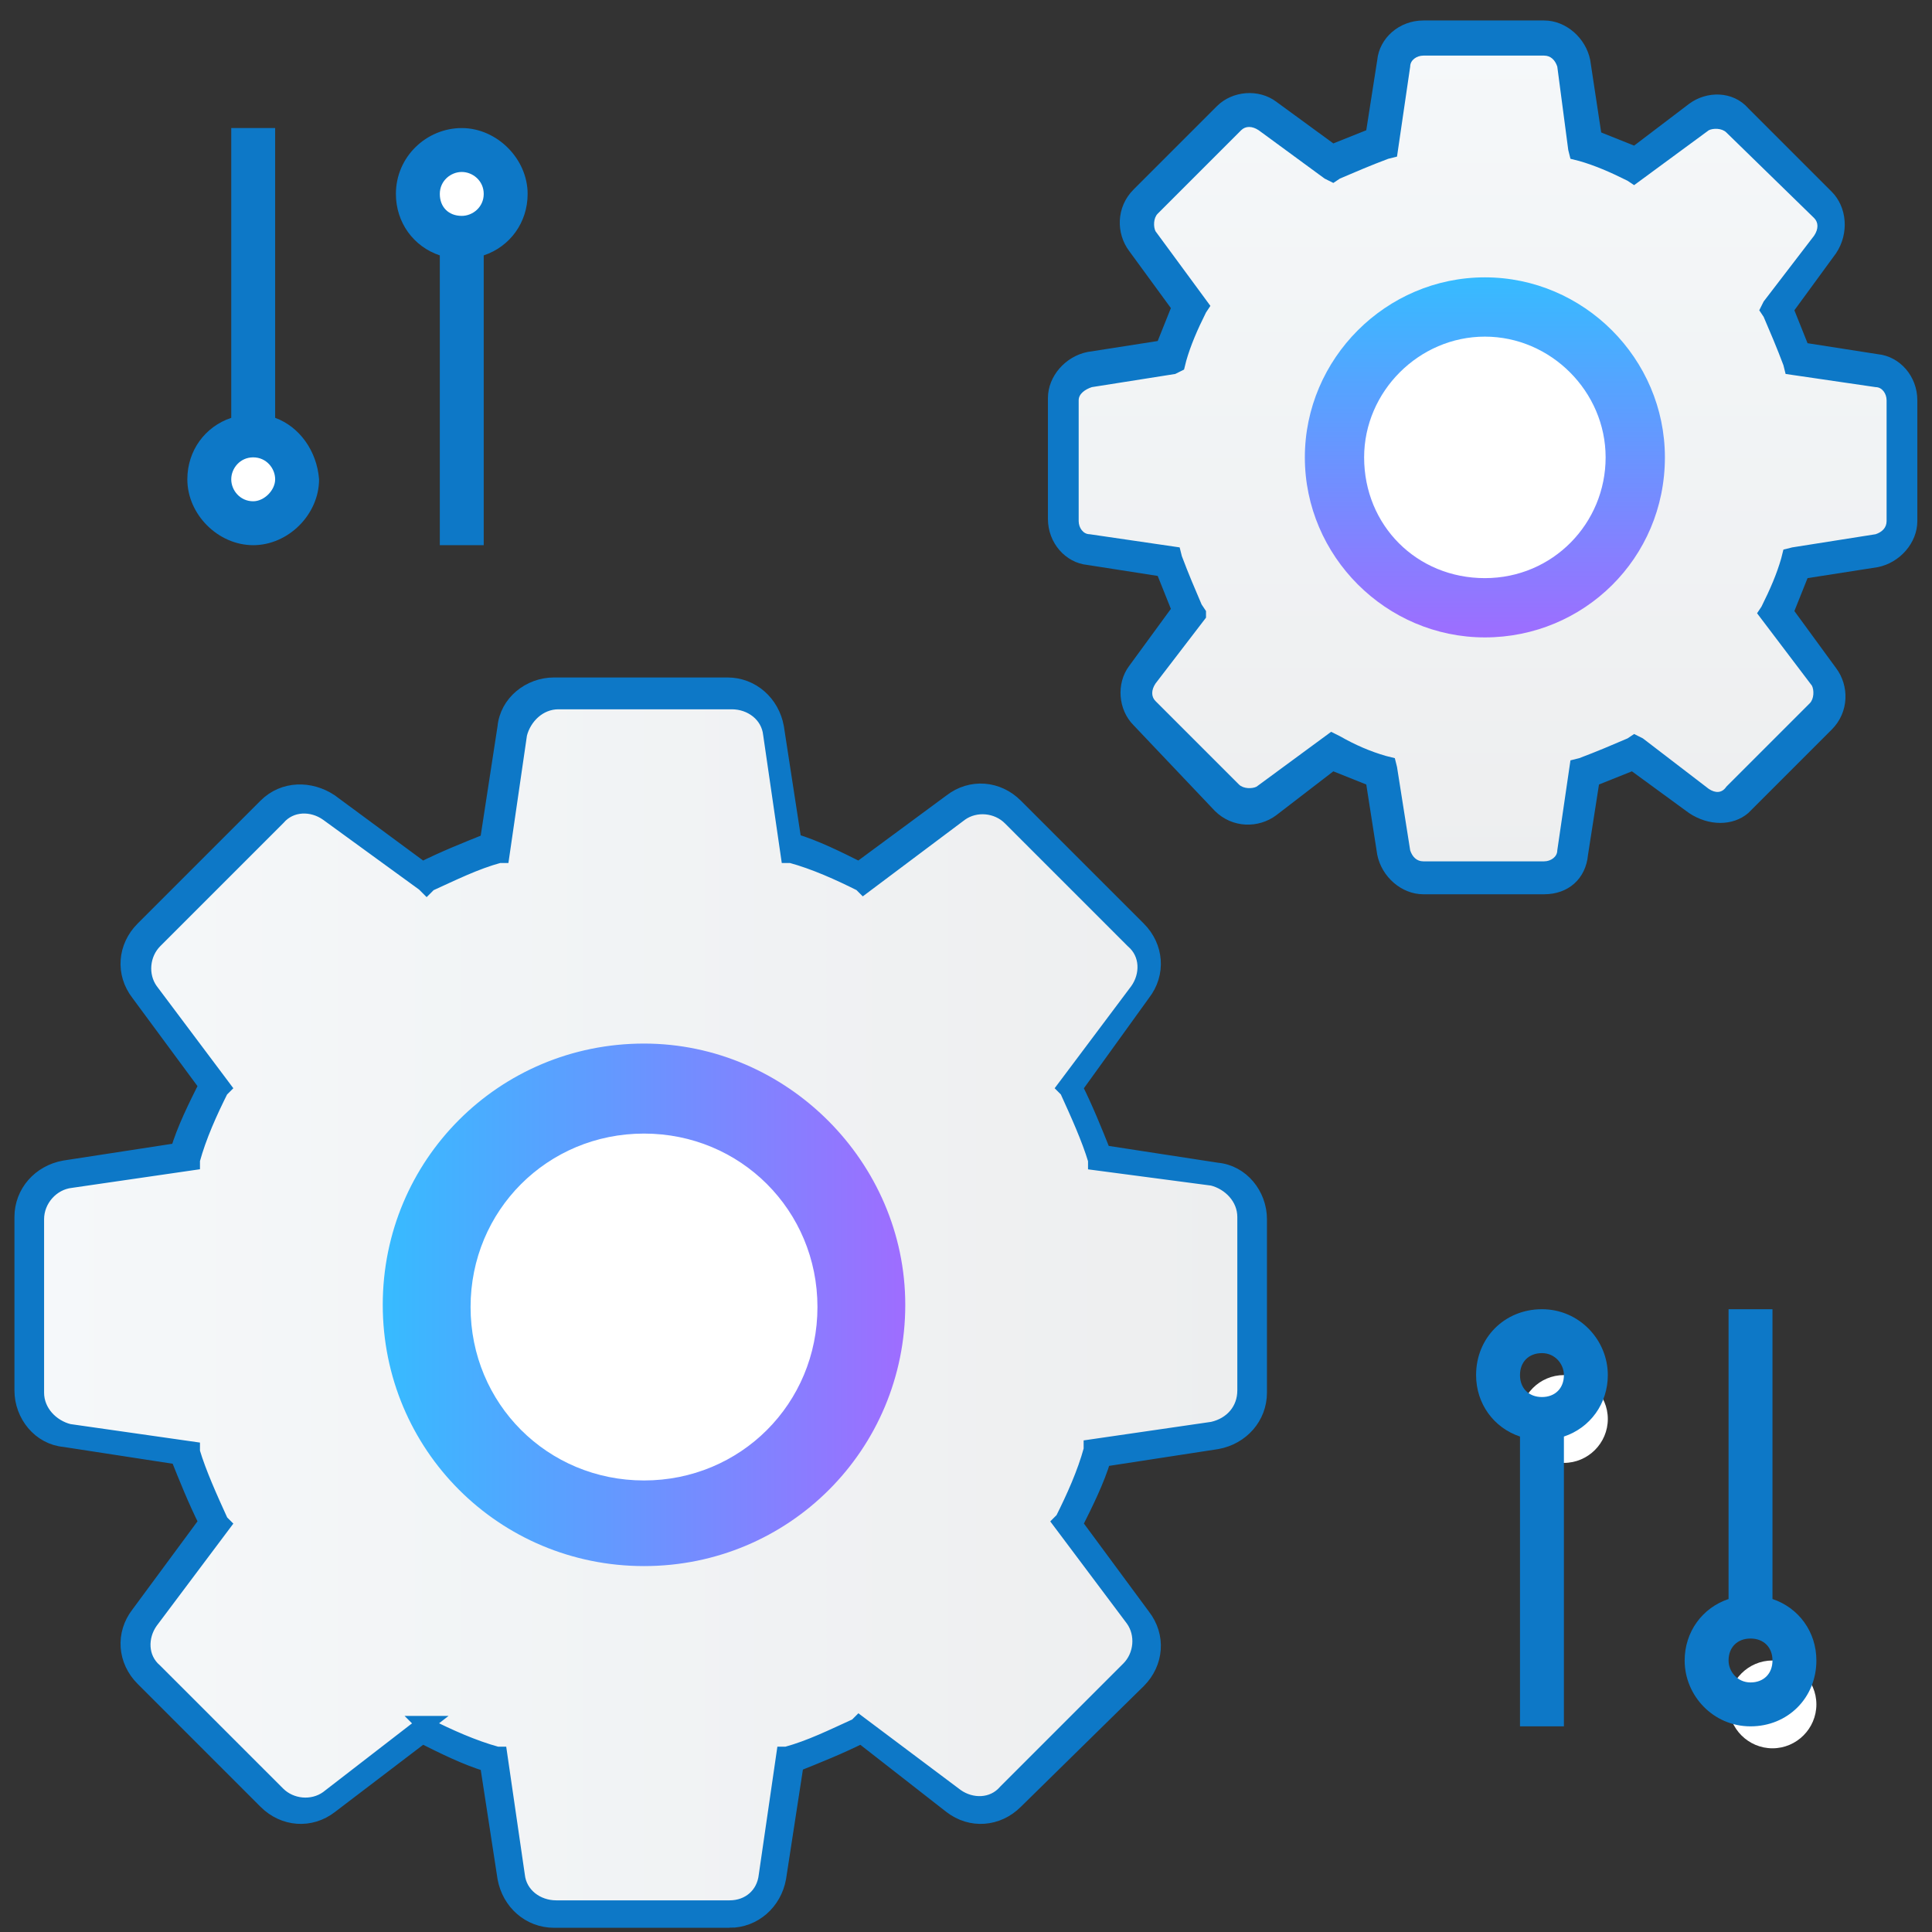
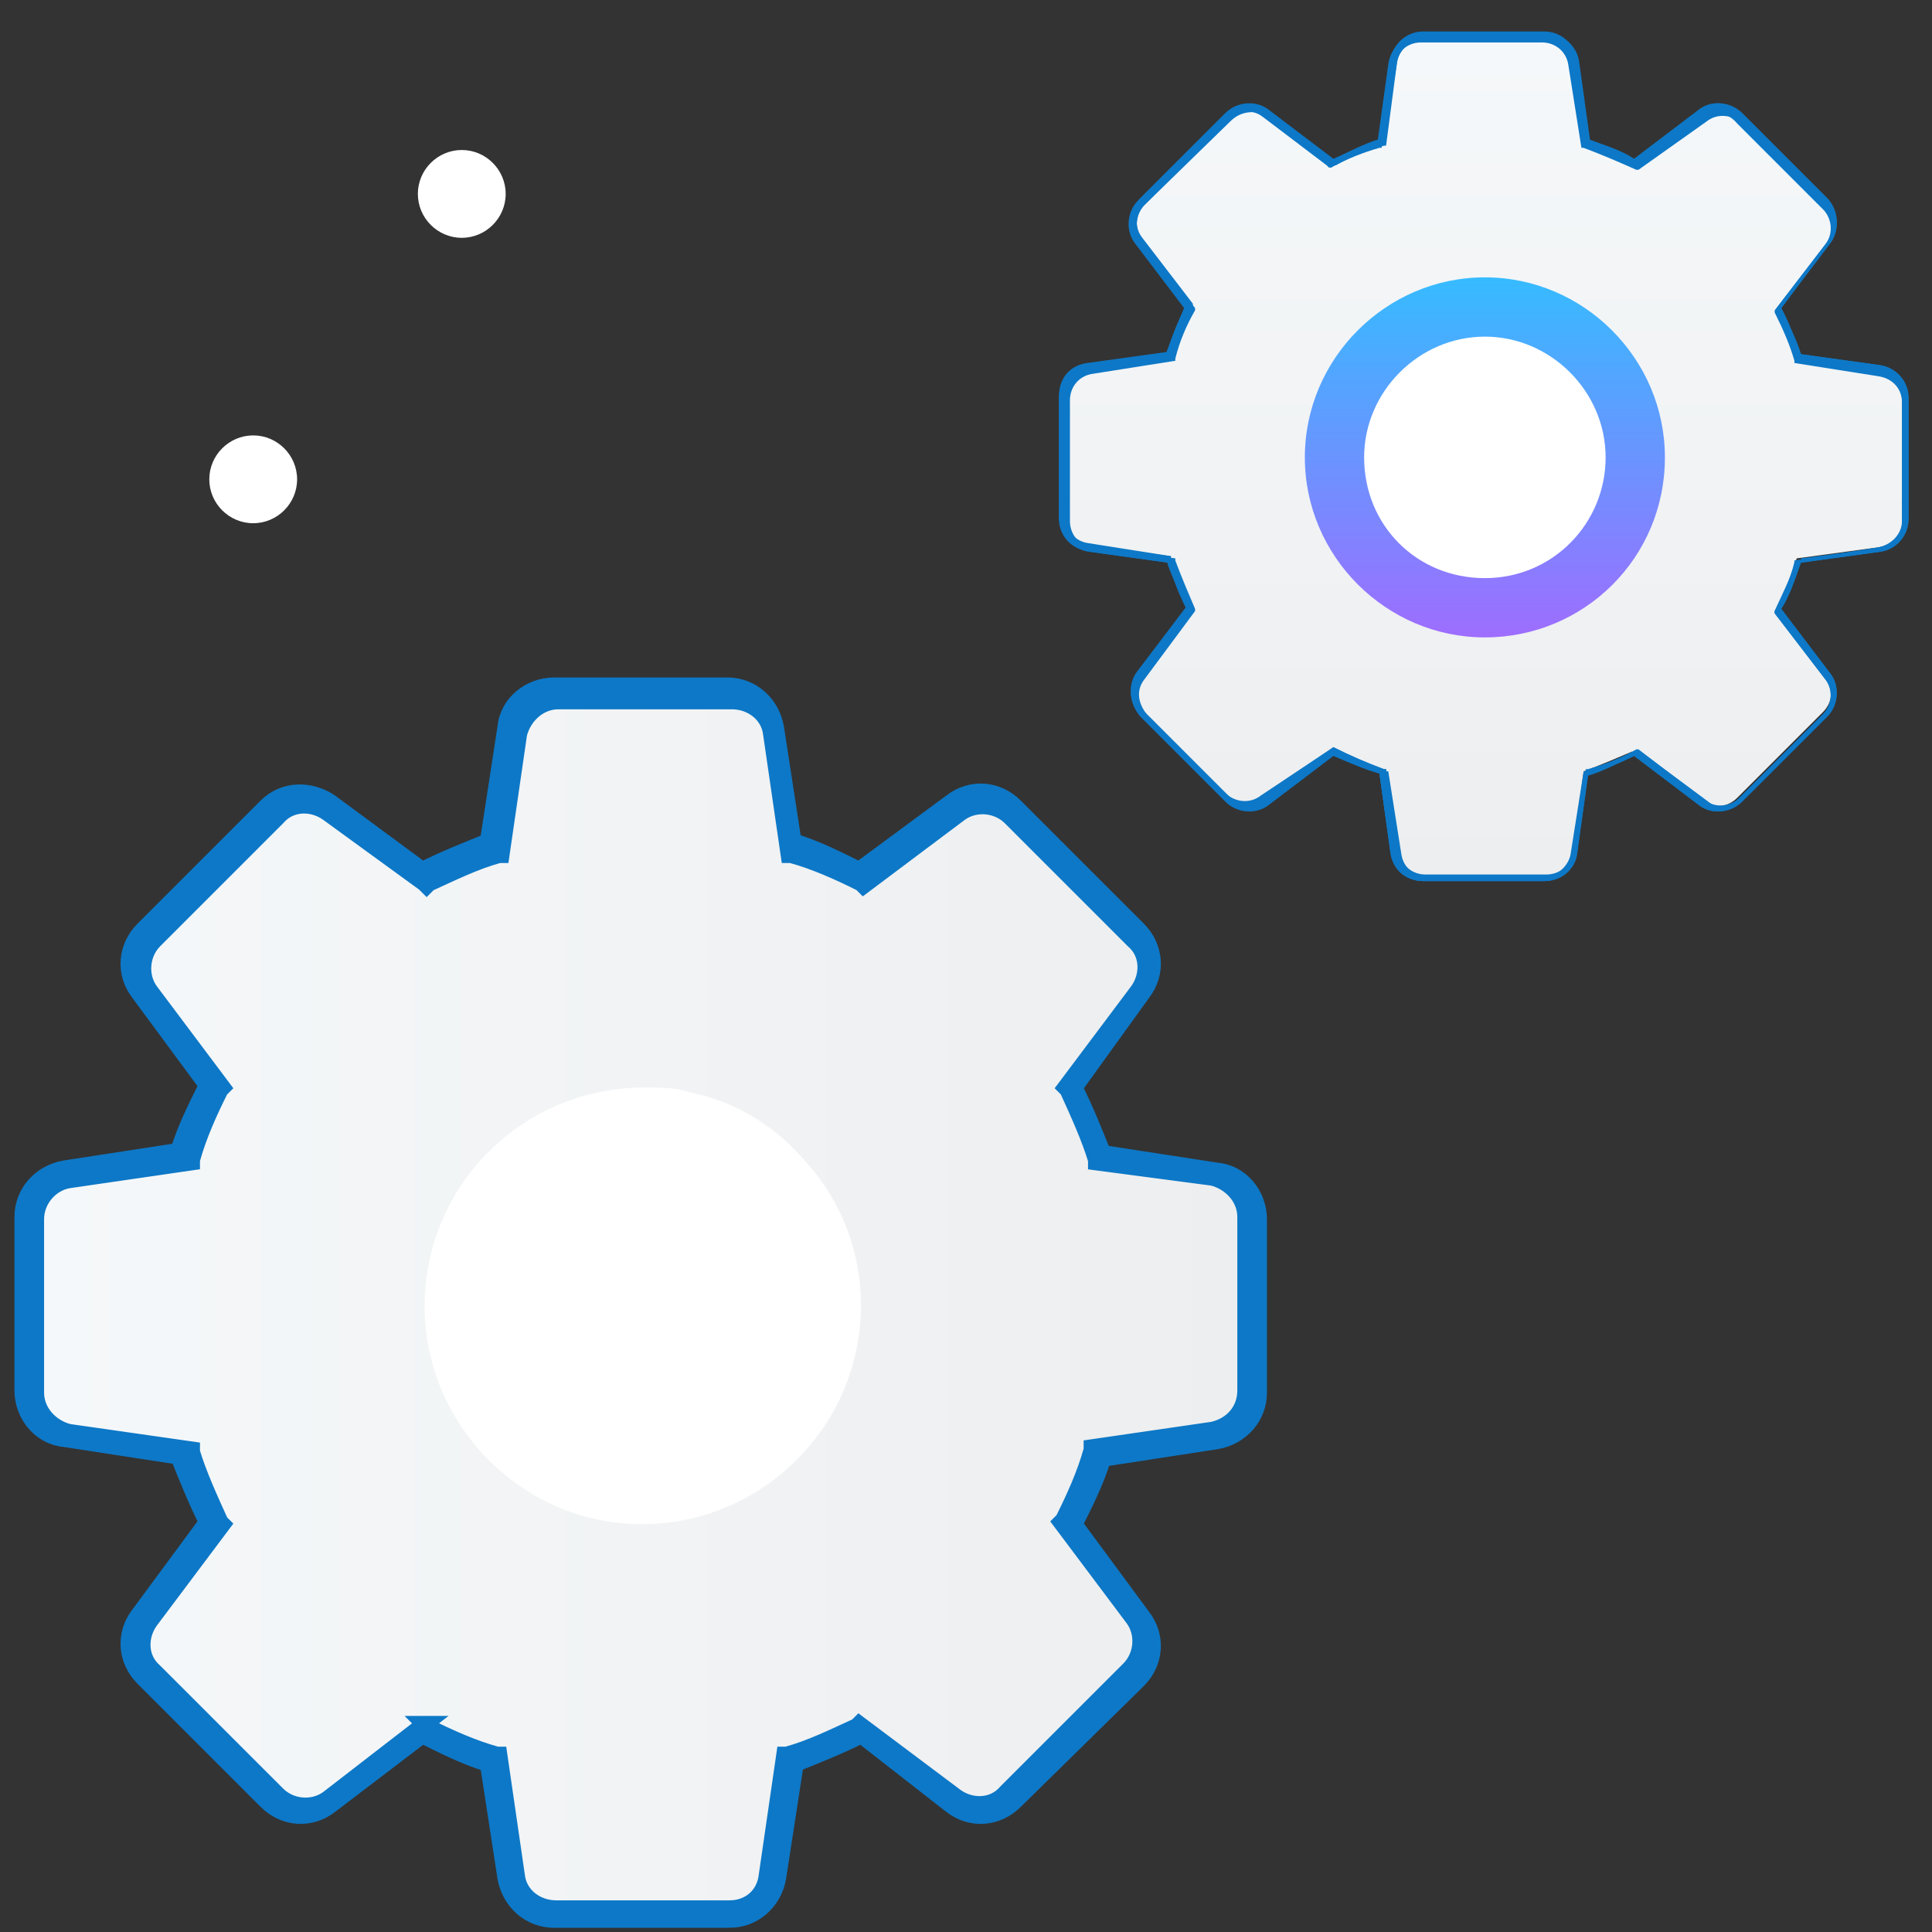
<svg xmlns="http://www.w3.org/2000/svg" width="88" height="88" viewBox="0 0 88 88" fill="none">
  <rect x="0" y="0" width="88" height="88" fill="#333333" stroke="none" />
  <path d="M11.533 23.832c1.1 0 2-.9 2-2s-.9-2-2-2-2 .9-2 2 .9 2 2 2zm9.5-13c1.1 0 2-.9 2-2s-.9-2-2-2-2 .9-2 2 .9 2 2 2z" fill="#fff" />
-   <path d="M12.533 19.032v-13.2h-2v13.2c-1.2.4-2 1.5-2 2.8 0 1.6 1.4 3 3 3s3-1.4 3-3c-.1-1.3-.9-2.4-2-2.8zm-1 3.8c-.6 0-1-.5-1-1s.4-1 1-1 1 .5 1 1-.5 1-1 1zm9.5-16.999c-1.6 0-3 1.3-3 3 0 1.3.8 2.4 2 2.8v13.2h2v-13.2c1.2-.4 2-1.5 2-2.8 0-1.6-1.4-3-3-3zm0 4c-.6 0-1-.4-1-1s.5-1 1-1 1 .4 1 1-.5 1-1 1z" fill="#0D78C7" />
-   <path d="M82.734 77.633c0-1.1-.9-2-2-2s-2 .9-2 2 .9 2 2 2 2-.9 2-2zm-9.5-13c0-1.1-.9-2-2-2s-2 .9-2 2 .9 2 2 2 2-.9 2-2z" fill="#fff" />
-   <path d="M76.734 75.633c0 1.6 1.3 3 3 3s3-1.3 3-3c0-1.3-.8-2.4-2-2.8v-13.2h-2v13.2c-1.2.4-2 1.5-2 2.8zm2 0c0-.6.4-1 1-1s1 .4 1 1-.4 1-1 1-1-.5-1-1zm-11.5-13c0 1.3.8 2.4 2 2.8v13.2h2v-13.2c1.2-.4 2-1.5 2-2.8 0-1.6-1.3-3-3-3s-3 1.3-3 3zm2 0c0-.6.4-1 1-1s1 .5 1 1c0 .6-.4 1-1 1s-1-.4-1-1z" fill="#0D78C7" />
  <path d="M55.433 53.533l-5.3-.8c-.4-1.1-.8-2.2-1.3-3.2l3.2-4.3c.6-.8.5-1.9-.2-2.6l-5.7-5.6c-.7-.7-1.8-.8-2.6-.2l-4.3 3.2c-1-.5-2.1-1-3.2-1.3l-.8-5.3c-.2-1-1-1.7-2-1.7h-7.9c-1 0-1.8.7-2 1.7l-.8 5.3c-1.1.4-2.2.8-3.2 1.3l-4.3-3.2c-.8-.6-1.9-.5-2.6.2l-5.6 5.6c-.7.7-.8 1.8-.2 2.6l3.3 4.3c-.5 1-1 2.1-1.4 3.2l-5.3.8c-.9.2-1.7 1-1.7 2v7.9c0 1 .7 1.8 1.7 2l5.3.8c.4 1.1.9 2.2 1.4 3.2l-3.2 4.3c-.6.8-.5 1.9.2 2.6l5.6 5.6c.7.7 1.8.8 2.6.2l4.3-3.2c1 .5 2.1 1 3.2 1.3l.8 5.3c.2 1 1 1.7 2 1.7h7.9c1 0 1.8-.7 2-1.7l.8-5.3c1.1-.4 2.2-.8 3.2-1.3l4.3 3.2c.8.6 1.9.5 2.6-.2l5.6-5.6c.7-.7.8-1.8.2-2.6l-3.3-4.3c.5-1 1-2.1 1.3-3.2l5.3-.8c.9-.2 1.7-1 1.7-2v-7.9c.1-1-.7-1.9-1.6-2z" fill="url(#paint0_linear)" />
-   <path d="M31.333 49.733c-.6-.2-1.3-.2-2-.2-2.1 0-4.3.7-6 2-4.4 3.3-5.3 9.5-2 13.9.6.8 1.2 1.4 2 2 3.8 2.9 9.2 2.6 12.7-.7 4-3.7 4.3-10 .5-14a9.22 9.22 0 00-5.2-3z" fill="#fff" />
+   <path d="M31.333 49.733c-.6-.2-1.3-.2-2-.2-2.1 0-4.3.7-6 2-4.4 3.3-5.3 9.5-2 13.9.6.8 1.2 1.4 2 2 3.8 2.9 9.2 2.6 12.7-.7 4-3.7 4.3-10 .5-14a9.22 9.22 0 00-5.2-3" fill="#fff" />
  <path d="M33.234 87.532h-7.9c-1.1 0-2-.8-2.2-1.9l-.8-5.2c-1-.3-2-.8-3-1.2l-4.1 3.1c-.9.7-2.2.6-2.9-.2l-5.6-5.6c-.8-.8-.9-2.1-.2-2.9l3.1-4.2c-.5-.9-.9-1.9-1.2-3l-5.2-.8c-1.1-.1-1.9-1.1-1.9-2.2v-7.9c0-1.1.8-2 1.9-2.2l5.2-.8c.3-1 .8-2 1.2-3l-3.1-4.2c-.7-.9-.6-2.2.2-3l5.6-5.6c.8-.8 2.1-.9 3-.2l4.1 3.1c.9-.5 1.9-.9 3-1.2l.8-5.2c.1-1.1 1.1-1.9 2.2-1.9h7.9c1.1 0 2 .8 2.2 1.9l.8 5.2c1 .3 2 .8 3 1.2l4.2-3.1c.9-.7 2.2-.6 3 .2l5.6 5.6c.8.8.9 2.1.2 3l-3.1 4.2c.5.9.9 1.9 1.2 3l5.2.8c1.1.1 1.9 1.1 1.9 2.2v7.9c0 1.1-.8 2-1.9 2.2l-5.2.8c-.3 1-.8 2-1.2 3l3.1 4.2c.7.9.6 2.2-.2 2.9l-5.6 5.6c-.8.8-2.1.9-3 .2l-4.2-3.1c-.9.5-1.9.9-3 1.2l-.8 5.2c-.2 1-1.1 1.9-2.3 1.9zm-13.9-9l.2.1c1 .5 2.1 1 3.2 1.3l.2.1.8 5.5c.1.9.8 1.5 1.7 1.5h7.9c.9 0 1.6-.6 1.7-1.5l.8-5.5.2-.1c1.1-.4 2.2-.8 3.2-1.3l.2-.1 4.4 3.3c.7.5 1.6.4 2.3-.2l5.6-5.6c.6-.6.7-1.6.2-2.3l-3.3-4.4.1-.2c.5-1 1-2.1 1.3-3.2v-.2l5.5-.8c.9-.1 1.5-.8 1.5-1.7v-7.9c0-.9-.6-1.6-1.5-1.7l-5.6-.7v-.2c-.4-1.1-.8-2.2-1.3-3.2l-.1-.2 3.3-4.4c.5-.7.4-1.6-.2-2.3l-5.7-5.4c-.6-.6-1.5-.7-2.3-.2l-4.4 3.3-.2-.1c-1-.5-2.1-1-3.2-1.3h-.2l-.7-5.5c-.1-.9-.8-1.5-1.7-1.5h-7.9c-.9 0-1.6.6-1.7 1.5l-.8 5.5h-.2c-1.1.4-2.2.8-3.2 1.3l-.2.1-4.3-3.3c-.7-.5-1.6-.4-2.3.2l-5.6 5.6c-.6.6-.6 1.5-.1 2.2l3.3 4.4-.1.2c-.5 1-1 2.1-1.3 3.2l-.1.2-5.5.8c-.8.1-1.5.9-1.5 1.7v7.9c0 .9.6 1.6 1.5 1.7l5.5.8.1.1c.4 1.1.8 2.2 1.3 3.2l.1.2-3.3 4.4c-.5.7-.4 1.6.2 2.3l5.6 5.6c.6.6 1.6.7 2.3.2l4.3-3.4z" fill="#0D78C7" />
  <path d="M29.334 68.933c5.2 0 9.4-4.2 9.4-9.4s-4.2-9.5-9.4-9.5-9.4 4.2-9.4 9.4 4.2 9.5 9.4 9.5z" fill="#fff" />
-   <path d="M29.334 47.533c-6.6 0-11.9 5.3-11.9 11.9 0 6.6 5.3 11.9 11.9 11.9 6.6 0 11.9-5.3 11.9-11.9 0-6.5-5.4-11.9-11.9-11.9zm0 19.9c-4.4 0-7.9-3.5-7.9-7.9s3.5-7.9 7.9-7.9 7.9 3.5 7.9 7.9-3.5 7.9-7.9 7.9z" fill="url(#paint1_linear)" />
  <path d="M71.634 38.833l.5-3.7c.8-.3 1.5-.6 2.2-.9l3 2.2c.6.4 1.3.4 1.8-.1l3.9-3.9c.5-.5.5-1.3.1-1.8l-2.2-3c.4-.7.7-1.5.9-2.2l3.7-.5c.7-.1 1.2-.7 1.2-1.4v-5.5c0-.7-.5-1.3-1.2-1.4l-3.6-.4c-.3-.8-.6-1.5-.9-2.2l2.2-3c.4-.6.4-1.3-.1-1.8l-3.9-3.9c-.5-.5-1.3-.5-1.8-.1l-3 2.2c-.7-.4-1.5-.7-2.2-.9l-.5-3.7c-.1-.7-.7-1.2-1.4-1.2h-5.5c-.7 0-1.3.5-1.4 1.2l-.5 3.7c-.8.3-1.5.6-2.2.9l-3-2.2c-.5-.4-1.3-.4-1.8.1l-3.9 3.9c-.4.5-.5 1.3-.1 1.8l2.2 3c-.4.7-.7 1.5-.9 2.2l-3.7.5c-.7.1-1.2.7-1.2 1.4v5.5c0 .7.5 1.3 1.2 1.4l3.7.5c.3.8.6 1.5.9 2.2l-2.2 3c-.4.5-.4 1.3.1 1.8l3.9 3.9c.5.5 1.3.5 1.8.1l3-2.3c.7.4 1.5.7 2.2.9l.5 3.7c.1.7.7 1.2 1.4 1.2h5.5c.7 0 1.2-.5 1.3-1.2z" fill="url(#paint2_linear)" />
  <path d="M70.334 40.133h-5.5c-.8 0-1.4-.5-1.5-1.3l-.5-3.6c-.8-.3-1.5-.5-2.1-.9l-2.9 2.2c-.6.5-1.5.4-2-.1l-3.9-3.9c-.5-.5-.6-1.4-.1-2l2.2-2.9c-.3-.7-.7-1.4-.9-2.1l-3.6-.5c-.7-.1-1.3-.7-1.3-1.5v-5.5c0-.8.5-1.4 1.3-1.5l3.6-.5c.3-.8.5-1.4.9-2.1l-2.2-2.9c-.5-.6-.4-1.4.1-2l3.9-3.9c.5-.5 1.4-.6 2-.1l2.9 2.2c.7-.3 1.4-.7 2.1-.9l.5-3.6c.1-.7.7-1.3 1.5-1.3h5.5c.8 0 1.4.6 1.5 1.3l.5 3.6c.8.3 1.5.5 2.1.9l2.9-2.2c.6-.5 1.4-.4 2 .1l3.9 3.9c.5.5.6 1.4.1 2l-2.2 3c.3.7.7 1.4.9 2.1l3.6.5c.7.1 1.3.7 1.3 1.5v5.5c0 .8-.6 1.4-1.3 1.5l-3.6.5c-.3.8-.5 1.5-.9 2.1l2.2 2.9c.5.6.4 1.5-.1 2l-3.9 3.9c-.5.5-1.4.6-2 .1l-2.9-2.2c-.7.3-1.4.7-2.1.9l-.5 3.6c-.1.7-.8 1.2-1.5 1.2zm-9.6-6.1c.8.4 1.5.7 2.3 1h.1l.5 3.8c.1.6.6 1.1 1.2 1.1h5.5c.6 0 1.1-.5 1.2-1l.6-3.8h.1c.7-.2 1.4-.5 2.2-.9h.1l3 2.3c.5.4 1.2.3 1.6-.1l3.9-3.9c.4-.4.5-1.1.1-1.6l-2.3-3v-.1c.3-.7.7-1.4.9-2.2v-.1l3.8-.5c.6-.1 1.1-.6 1.1-1.2v-5.5c0-.6-.4-1.1-1.1-1.2l-3.8-.6v-.1c-.2-.7-.5-1.4-.9-2.2v-.1l2.3-3c.4-.5.3-1.2-.1-1.6l-3.9-3.9c-.5-.6-1.2-.6-1.6-.3l-3 2.3h-.1c-.7-.3-1.4-.7-2.2-.9h-.1l-.6-3.8c-.1-.6-.6-1.1-1.2-1.1h-5.5c-.6 0-1.1.4-1.2 1l-.5 3.8h-.1c-.7.2-1.5.5-2.2.9h-.1l-3-2.3c-.6-.2-1.2-.2-1.7.3l-3.9 3.8c-.4.4-.5 1.1-.1 1.6l2.3 3v.1c-.3.7-.7 1.4-.9 2.2v.1l-3.8.6c-.6.1-1.1.6-1.1 1.2v5.5c0 .6.5 1.1 1 1.2l3.8.5v.1c.2.7.5 1.5.9 2.2v.1l-2.3 3c-.4.5-.3 1.2.1 1.6l3.9 3.9c.4.4 1.1.5 1.6.1l3.2-2.3z" fill="#0D78C7" />
  <path d="M74.234 22.233c.1-.5.1-.9.1-1.4 0-1.5-.5-2.9-1.4-4.1-2.3-3-6.6-3.6-9.6-1.4-.5.4-1 .9-1.4 1.4-2 2.6-1.8 6.4.5 8.8 2.6 2.8 6.9 2.9 9.7.3 1.2-.9 1.8-2.2 2.1-3.6z" fill="#fff" />
  <path d="M48.234 23.633v-5.5c0-.8.6-1.4 1.3-1.5l3.6-.5c.2-.7.5-1.4.8-2.1l-2.2-2.9c-.5-.6-.4-1.5.1-2l3.9-3.9c.6-.6 1.4-.6 2-.1l2.9 2.2c.6-.3 1.3-.6 2.1-.8l.5-3.6c.1-.8.8-1.4 1.6-1.4h5.5c.8 0 1.4.6 1.5 1.3l.5 3.6c.7.2 1.4.5 2.1.8l2.9-2.2c.6-.5 1.5-.4 2 .1l3.9 3.9c.5.6.6 1.4.1 2l-2.2 3c.3.6.6 1.3.8 2.1l3.6.5c.8.1 1.3.8 1.3 1.5v5.5c0 .8-.6 1.4-1.3 1.5l-3.6.5c-.2.7-.5 1.4-.8 2.1l2.2 2.9c.5.6.4 1.5-.1 2l-3.9 3.9c-.6.5-1.4.6-2 .1l-2.9-2.2c-.6.3-1.3.6-2.1.8l-.5 3.6c-.1.8-.8 1.3-1.5 1.3h-5.5c-.8 0-1.4-.6-1.5-1.3l-.5-3.6c-.7-.2-1.4-.5-2.1-.8l-2.9 2.2c-.6.5-1.5.4-2-.1l-3.9-3.9c-.5-.6-.6-1.4-.1-2l2.2-2.9c-.3-.6-.6-1.3-.8-2.1l-3.6-.5c-.8-.1-1.4-.7-1.4-1.5zm6.2-9.6v.1c-.4.7-.7 1.4-.9 2.2v.1l-3.8.6c-.6.1-1 .6-1 1.2v5.5c0 .6.4 1.1 1 1.2l3.8.5v.1c.3.8.6 1.5.9 2.2v.1l-2.3 3.1c-.4.5-.3 1.1.1 1.6l3.9 3.9c.4.4 1.1.5 1.6.1l3.1-2.3h.1c.7.4 1.4.7 2.2.9h.1l.6 3.8c.1.6.6 1 1.2 1h5.5c.6 0 1.1-.4 1.2-1l.6-3.8h.1c.8-.3 1.5-.6 2.2-.9h.1l3.1 2.3c.5.4 1.1.3 1.6-.1l3.8-3.9c.4-.4.4-1.1.1-1.6l-2.3-3.1.1-.1c.4-.7.7-1.5.9-2.2v-.1l3.8-.5c.6-.1 1-.6 1-1.2v-5.5c0-.6-.4-1.1-1-1.2l-3.8-.6v-.1c-.3-.8-.6-1.5-.9-2.2l-.1-.1 2.3-3.1c.4-.5.3-1.1-.1-1.6l-3.9-3.9c-.7-.4-1.3-.4-1.8-.1l-3.1 2.3-.1-.1c-.7-.4-1.4-.7-2.2-.9h-.1l-.5-3.8c-.1-.6-.6-1-1.2-1h-5.5c-.6 0-1.1.4-1.2 1l-.6 3.8h-.1c-.8.2-1.5.6-2.2.9l-.1.1-3-2.3c-.5-.4-1.1-.3-1.6.1l-3.9 3.9c-.4.4-.5 1.1-.1 1.6l2.4 3.1z" fill="#0D78C7" />
  <path d="M61.033 20.832c0 3.6 2.9 6.5 6.5 6.5s6.5-2.9 6.5-6.5-2.9-6.5-6.5-6.5-6.5 2.9-6.5 6.5z" fill="#fff" />
  <path d="M75.834 20.833c0-4.5-3.7-8.2-8.2-8.2-4.5 0-8.2 3.7-8.2 8.2 0 4.5 3.7 8.2 8.2 8.2 4.5 0 8.2-3.6 8.2-8.2zm-13.7 0c0-3 2.5-5.5 5.5-5.5s5.5 2.5 5.5 5.5-2.4 5.5-5.5 5.5-5.5-2.4-5.5-5.5z" fill="url(#paint3_linear)" />
  <path d="M70.332 40.133h-5.5c-.7 0-1.4-.5-1.5-1.3l-.5-3.6c-.7-.2-1.4-.5-2.1-.9l-2.9 2.2c-.6.5-1.4.4-2-.1l-3.8-3.8c-.5-.5-.6-1.4-.1-2l2.2-2.9c-.4-.7-.6-1.4-.9-2.1l-3.6-.5c-.7-.1-1.3-.7-1.3-1.5v-5.5c0-.8.6-1.4 1.3-1.5l3.6-.5c.2-.7.5-1.4.9-2.1l-2.2-2.8c-.5-.6-.4-1.4.1-2l3.9-3.9c.5-.5 1.4-.6 2-.1l2.9 2.1 2.1-.9.5-3.6c.1-.7.7-1.3 1.5-1.3h5.5c.7 0 1.4.5 1.5 1.3l.5 3.6c.7.2 1.4.5 2.1.9l2.9-2.1c.6-.5 1.4-.4 2 .1l3.8 3.8c.5.5.6 1.4.1 2l-2.2 2.9c.4.7.6 1.4.9 2.1l3.6.5c.7.1 1.3.7 1.3 1.5v5.5c0 .7-.5 1.4-1.3 1.5l-3.7.5c-.2.7-.5 1.4-.9 2.1l2.2 2.9c.5.6.4 1.4-.1 2l-3.8 3.8c-.5.5-1.4.6-2 .1l-2.9-2.2-2.1.9-.5 3.6c-.1.8-.7 1.3-1.5 1.3zm-9.6-6.1c.8.4 1.5.7 2.3 1h.1l.6 3.8c.1.6.6 1 1.2 1h5.5c.6 0 1.1-.4 1.2-1l.6-3.8h.1c.7-.2 1.5-.5 2.2-.9h.1l3 2.3c.5.4 1.2.3 1.6-.1l3.8-3.8c.4-.4.5-1.1.1-1.6l-2.3-3v-.1c.4-.7.7-1.4.9-2.2v-.1l3.8-.6c.6-.1 1.1-.6 1.1-1.2v-5.5c0-.6-.4-1.1-1-1.2l-3.8-.6v-.1c-.2-.7-.5-1.5-.9-2.2v-.1l2.3-3c.4-.5.3-1.2-.1-1.6l-3.8-3.8c-.4-.4-1.1-.5-1.6-.1l-3.1 2.2h-.1c-.9-.4-1.6-.7-2.4-1h-.1l-.6-3.8c-.1-.6-.6-1-1.2-1h-5.5c-.6 0-1.1.4-1.2 1l-.6 3.8h-.1c-.7.2-1.5.5-2.2.9h-.1l-.1-.1-2.9-2.2c-.5-.4-1.2-.3-1.6.1l-3.8 3.8c-.4.4-.5 1.1-.1 1.6l2.3 3v.1c-.4.7-.7 1.4-.9 2.2v.1l-3.8.6c-.6.1-1.1.6-1.1 1.2v5.5c0 .6.4 1.1 1 1.2l3.8.6v.1c.2.7.5 1.5.9 2.2v.1l-2.3 3c-.4.5-.3 1.2.1 1.6l3.8 3.8c.4.4 1.1.5 1.6.1l3.3-2.2z" fill="#0D78C7" />
-   <path d="M70.332 40.733h-5.5c-1 0-1.9-.8-2.1-1.8l-.5-3.2-1.5-.6-2.6 2c-.8.6-2 .6-2.8-.2l-3.7-3.9c-.7-.7-.8-1.9-.2-2.7l1.9-2.6-.6-1.5-3.2-.5c-1-.1-1.8-1-1.8-2.1v-5.5c0-1 .8-1.9 1.8-2.1l3.2-.5.6-1.5-1.9-2.6c-.6-.8-.6-2 .2-2.8l3.8-3.8c.7-.7 1.9-.8 2.7-.2l2.6 1.9 1.5-.6.5-3.2c.1-1 1-1.8 2.1-1.8h5.5c1 0 1.9.8 2.1 1.8l.5 3.3 1.5.6 2.5-1.9c.8-.6 2-.6 2.7.2l3.8 3.8c.7.7.8 1.9.2 2.8l-1.9 2.6.6 1.5 3.2.5c1 .1 1.8 1 1.8 2.1v5.5c0 1-.8 1.9-1.8 2.1l-3.2.5-.6 1.5 1.9 2.6c.6.8.6 2-.2 2.8l-3.8 3.8c-.7.6-1.8.6-2.7 0l-2.6-1.9-1.5.6-.5 3.2c-.1 1.1-.9 1.8-2 1.8zm-9.7-7.4l.4.2c.7.4 1.4.7 2.1.9l.4.1.1.4.6 3.8c.1.3.3.5.6.5h5.5c.3 0 .6-.2.6-.5l.6-4.1.4-.1c.8-.3 1.5-.6 2.2-.9l.3-.2.4.2 3 2.3c.3.2.6.2.8-.1l3.8-3.8c.2-.2.2-.6.1-.8l-2.5-3.3.2-.3c.4-.8.7-1.5.9-2.2l.1-.4.4-.1 3.8-.6c.3-.1.5-.3.5-.6v-5.5c0-.3-.2-.6-.5-.6l-4.1-.6-.1-.4c-.3-.8-.6-1.5-.9-2.2l-.2-.3.2-.4 2.3-3c.2-.3.2-.6 0-.8l-4-3.9c-.2-.2-.6-.2-.8-.1l-3.4 2.5-.3-.2c-.8-.4-1.5-.7-2.2-.9l-.4-.1-.1-.4-.5-3.8c-.1-.3-.3-.5-.6-.5h-5.5c-.3 0-.6.2-.6.5l-.6 4.1-.4.1c-.8.3-1.5.6-2.2.9l-.3.2-.4-.2-3-2.2c-.3-.2-.6-.2-.8 0l-3.8 3.8c-.2.2-.2.6-.1.8l2.5 3.4-.2.3c-.4.8-.7 1.5-.9 2.2l-.1.4-.4.2-3.8.6c-.3.1-.6.3-.6.6v5.5c0 .3.2.6.5.6l4.1.6.1.4c.3.8.6 1.5.9 2.2l.2.3v.3l-2.3 3c-.2.3-.2.6 0 .8l3.8 3.8c.2.2.6.2.8.1l3.4-2.5z" fill="#0D78C7" />
  <path d="M33.233 87.433h-8c-1.1 0-2-.8-2.2-1.9l-.8-5.2c-1-.3-2-.8-3-1.3l-4.2 3.2c-.9.7-2.1.6-2.9-.2l-5.6-5.6c-.8-.8-.9-2-.2-2.9l3.1-4.2c-.5-1-.9-2-1.3-3l-5.2-.8c-1.1-.1-1.9-1.1-1.9-2.2v-7.9c0-1.1.8-2 1.9-2.2l5.2-.8c.3-1 .8-2 1.3-3l-3.1-4.2c-.7-.9-.6-2.1.2-2.9l5.6-5.6c.8-.8 2-.8 2.9-.2l4.2 3.1c1-.5 2-.9 3-1.3l.8-5.2c.1-1.1 1.1-1.9 2.2-1.9h7.9c1.1 0 2 .8 2.2 1.9l.8 5.2c1 .3 2 .8 3 1.3l4.2-3.1c.9-.7 2.1-.6 2.9.2l5.6 5.6c.8.8.9 2 .2 2.9l-3.1 4.3c.5 1 .9 2 1.3 3l5.2.8c1.1.1 1.9 1.1 1.9 2.2v7.9c0 1.1-.8 2-1.9 2.2l-5.2.8c-.3 1-.8 2-1.3 3l3.1 4.2c.7.9.6 2.1-.2 2.9l-5.6 5.5c-.8.8-2 .9-2.9.2l-4.1-3.2c-1 .5-2 .9-3 1.3l-.8 5.2c-.2 1.1-1.1 1.9-2.2 1.9zm-13.9-8.9l.1.1c1 .5 2.1 1 3.2 1.3h.1l.8 5.5c.1.9.9 1.5 1.8 1.5h7.9c.9 0 1.6-.6 1.7-1.5l.8-5.5h.1c1.1-.3 2.1-.8 3.2-1.3l.1-.1 4.4 3.3c.7.5 1.7.5 2.3-.2l5.6-5.6c.6-.6.7-1.6.2-2.3l-3.3-4.4.1-.1c.5-1 1-2.1 1.3-3.2v-.1l5.5-.8c.9-.2 1.5-.9 1.5-1.8v-7.9c0-.9-.7-1.6-1.5-1.8l-5.3-.7v-.1c-.3-1-.8-2.1-1.3-3.2l-.1-.1 3.3-4.4c.5-.7.5-1.7-.2-2.3l-5.6-5.6c-.6-.6-1.6-.7-2.3-.2l-4.4 3.3-.1-.1c-1-.5-2.1-1-3.2-1.3h-.1l-.8-5.5c-.1-.9-.9-1.5-1.8-1.5h-7.9c-.9 0-1.6.7-1.8 1.5l-.8 5.5h-.1c-1.1.3-2.1.8-3.2 1.3l-.1.1-.1-.1-4.4-3.2c-.7-.5-1.7-.5-2.3.2l-5.6 5.6c-.6.6-.7 1.6-.2 2.3l3.3 4.4-.1.1c-.5 1-1 2.1-1.3 3.2v.1l-5.5.8c-.9.1-1.6.9-1.6 1.8v7.9c0 .9.7 1.6 1.5 1.8l5.6.8v.1c.3 1 .8 2.1 1.3 3.2l.1.1-3.3 4.4c-.5.7-.5 1.7.2 2.3l5.6 5.6c.6.6 1.6.7 2.3.2l4.4-3.4z" fill="#0D78C7" stroke="#0D78C7" stroke-width=".75" stroke-miterlimit="10" />
  <defs>
    <linearGradient id="paint0_linear" x1="1.519" y1="59.466" x2="57.099" y2="59.466" gradientUnits="userSpaceOnUse">
      <stop stop-color="#F5F8FA" />
      <stop offset="1" stop-color="#EDEEEF" />
    </linearGradient>
    <linearGradient id="paint1_linear" x1="17.399" y1="59.451" x2="41.179" y2="59.451" gradientUnits="userSpaceOnUse">
      <stop stop-color="#36BBFF" />
      <stop offset="1" stop-color="#9E6DFF" />
    </linearGradient>
    <linearGradient id="paint2_linear" x1="67.579" y1="1.671" x2="67.579" y2="40.041" gradientUnits="userSpaceOnUse">
      <stop stop-color="#F5F8FA" />
      <stop offset="1" stop-color="#EDEEEF" />
    </linearGradient>
    <linearGradient id="paint3_linear" x1="67.579" y1="12.631" x2="67.579" y2="29.051" gradientUnits="userSpaceOnUse">
      <stop stop-color="#36BBFF" />
      <stop offset="1" stop-color="#9E6DFF" />
    </linearGradient>
  </defs>
</svg>